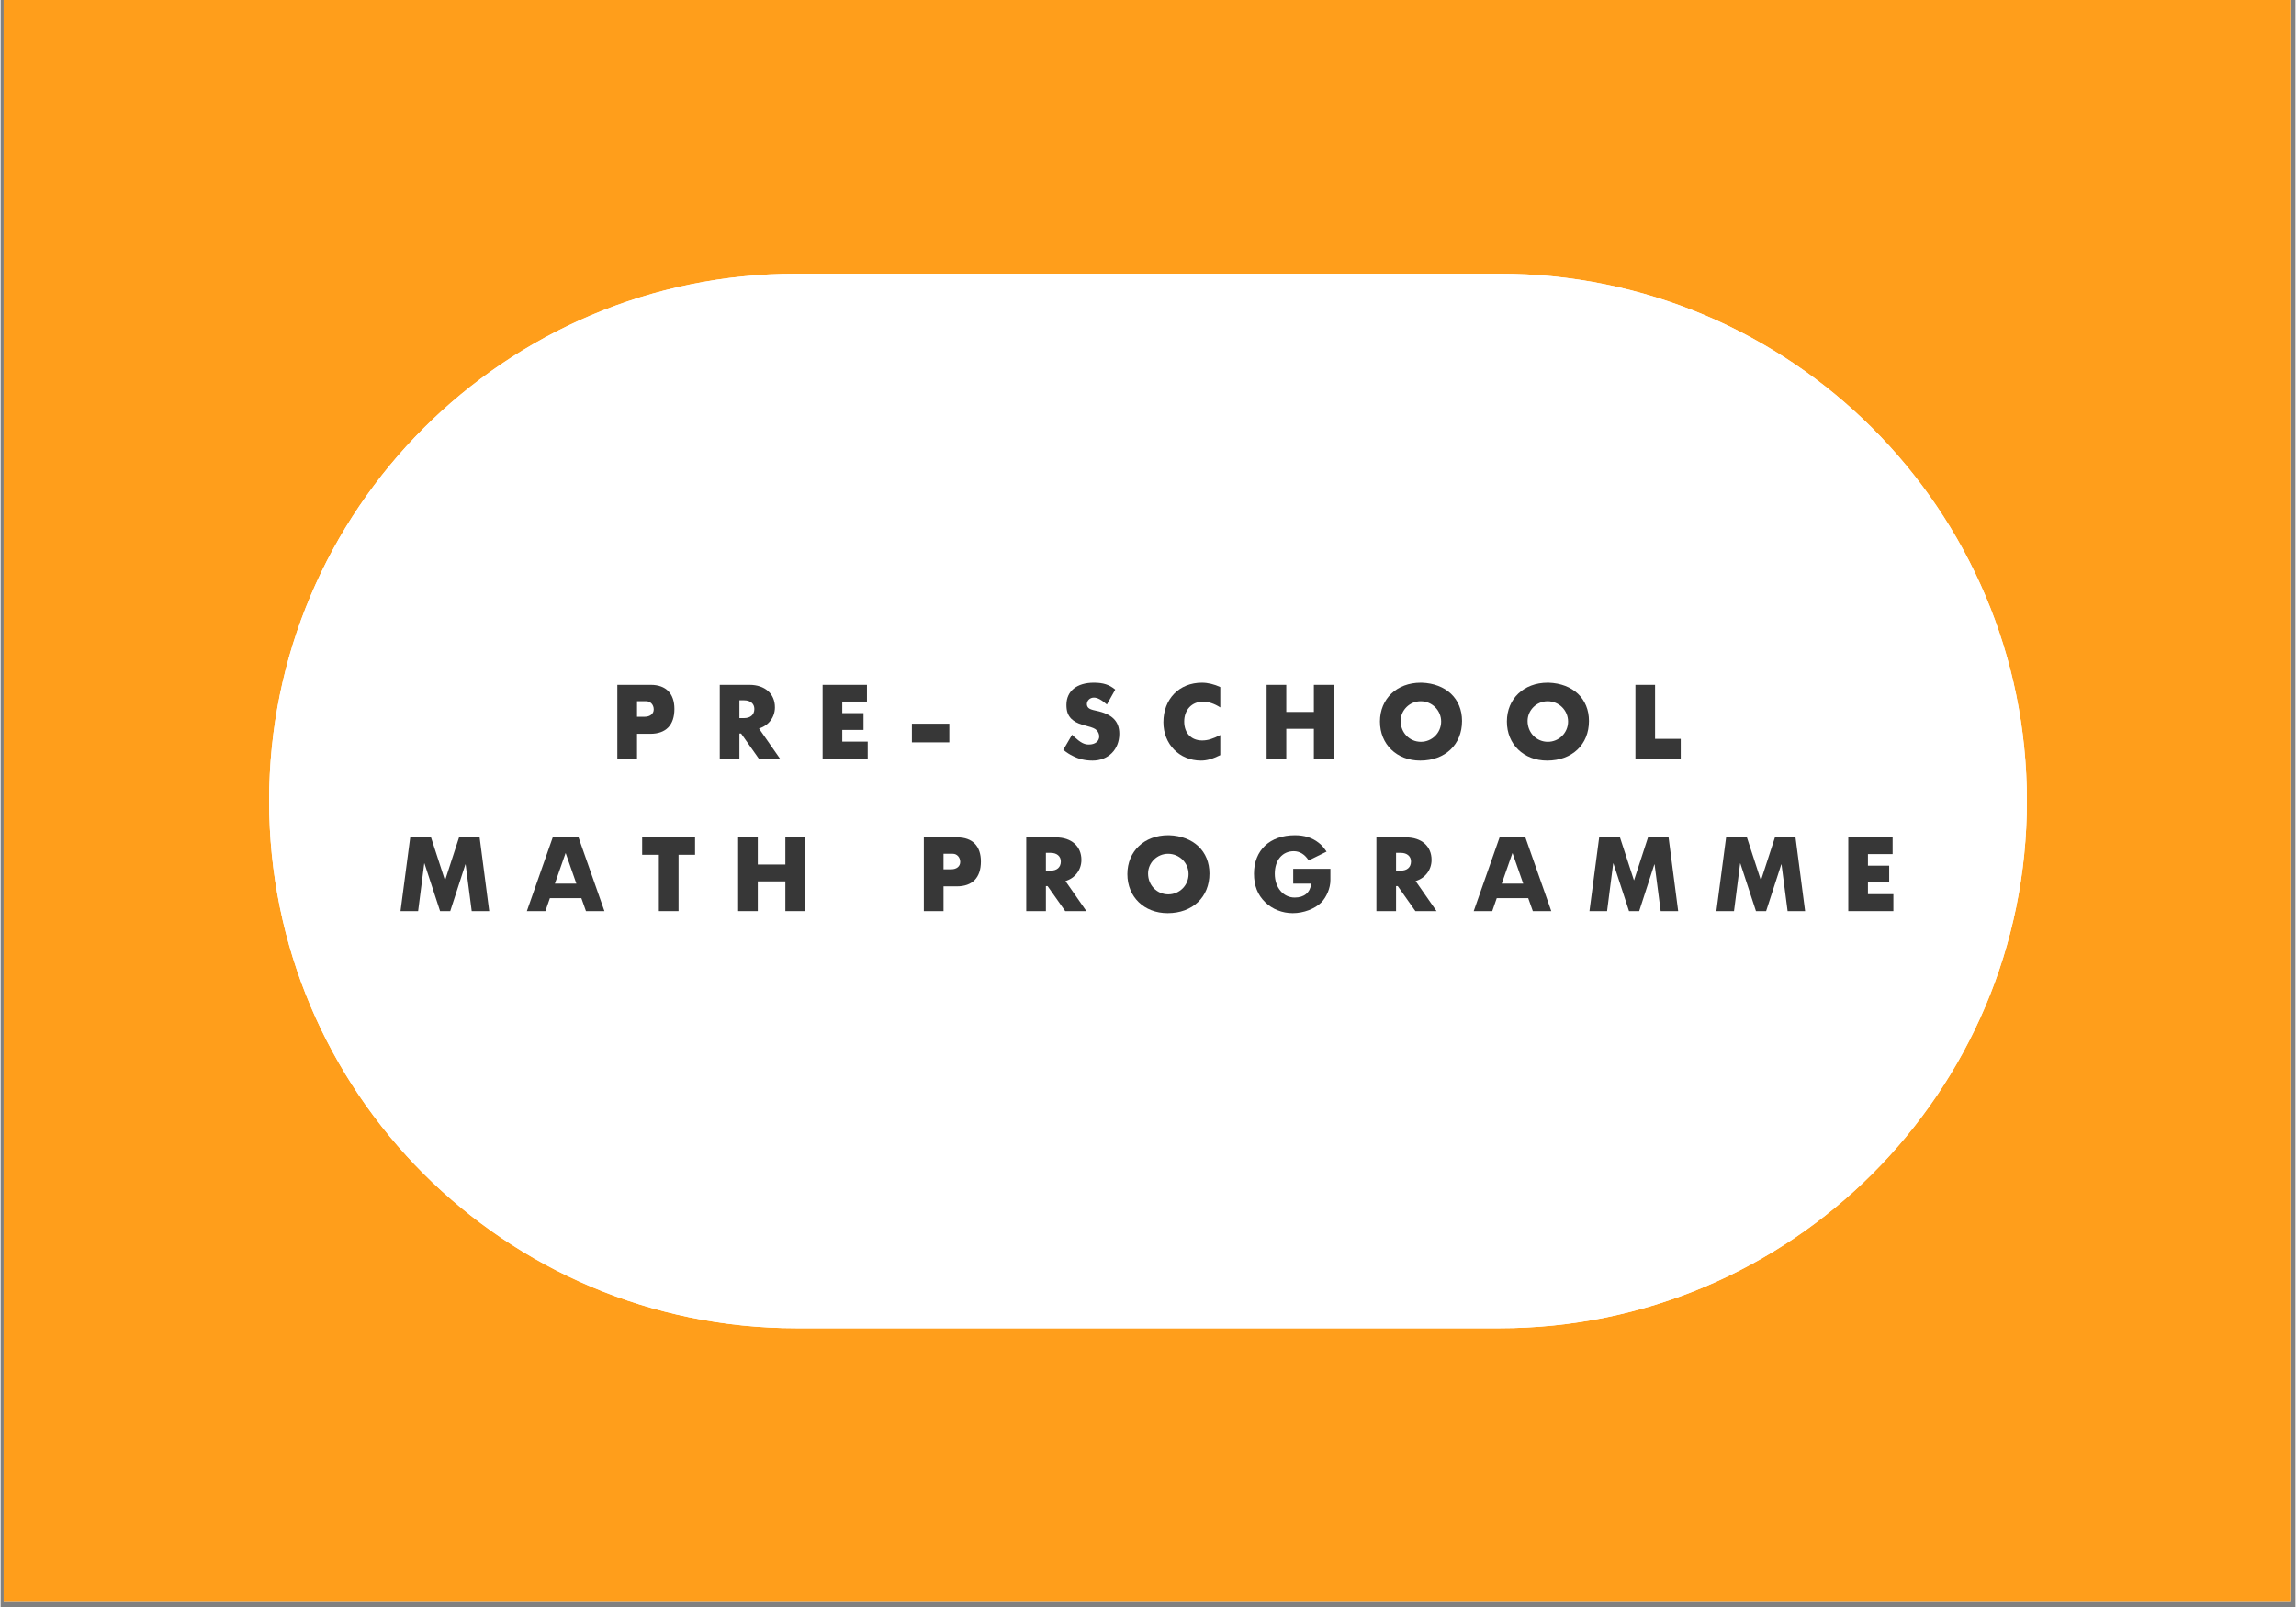
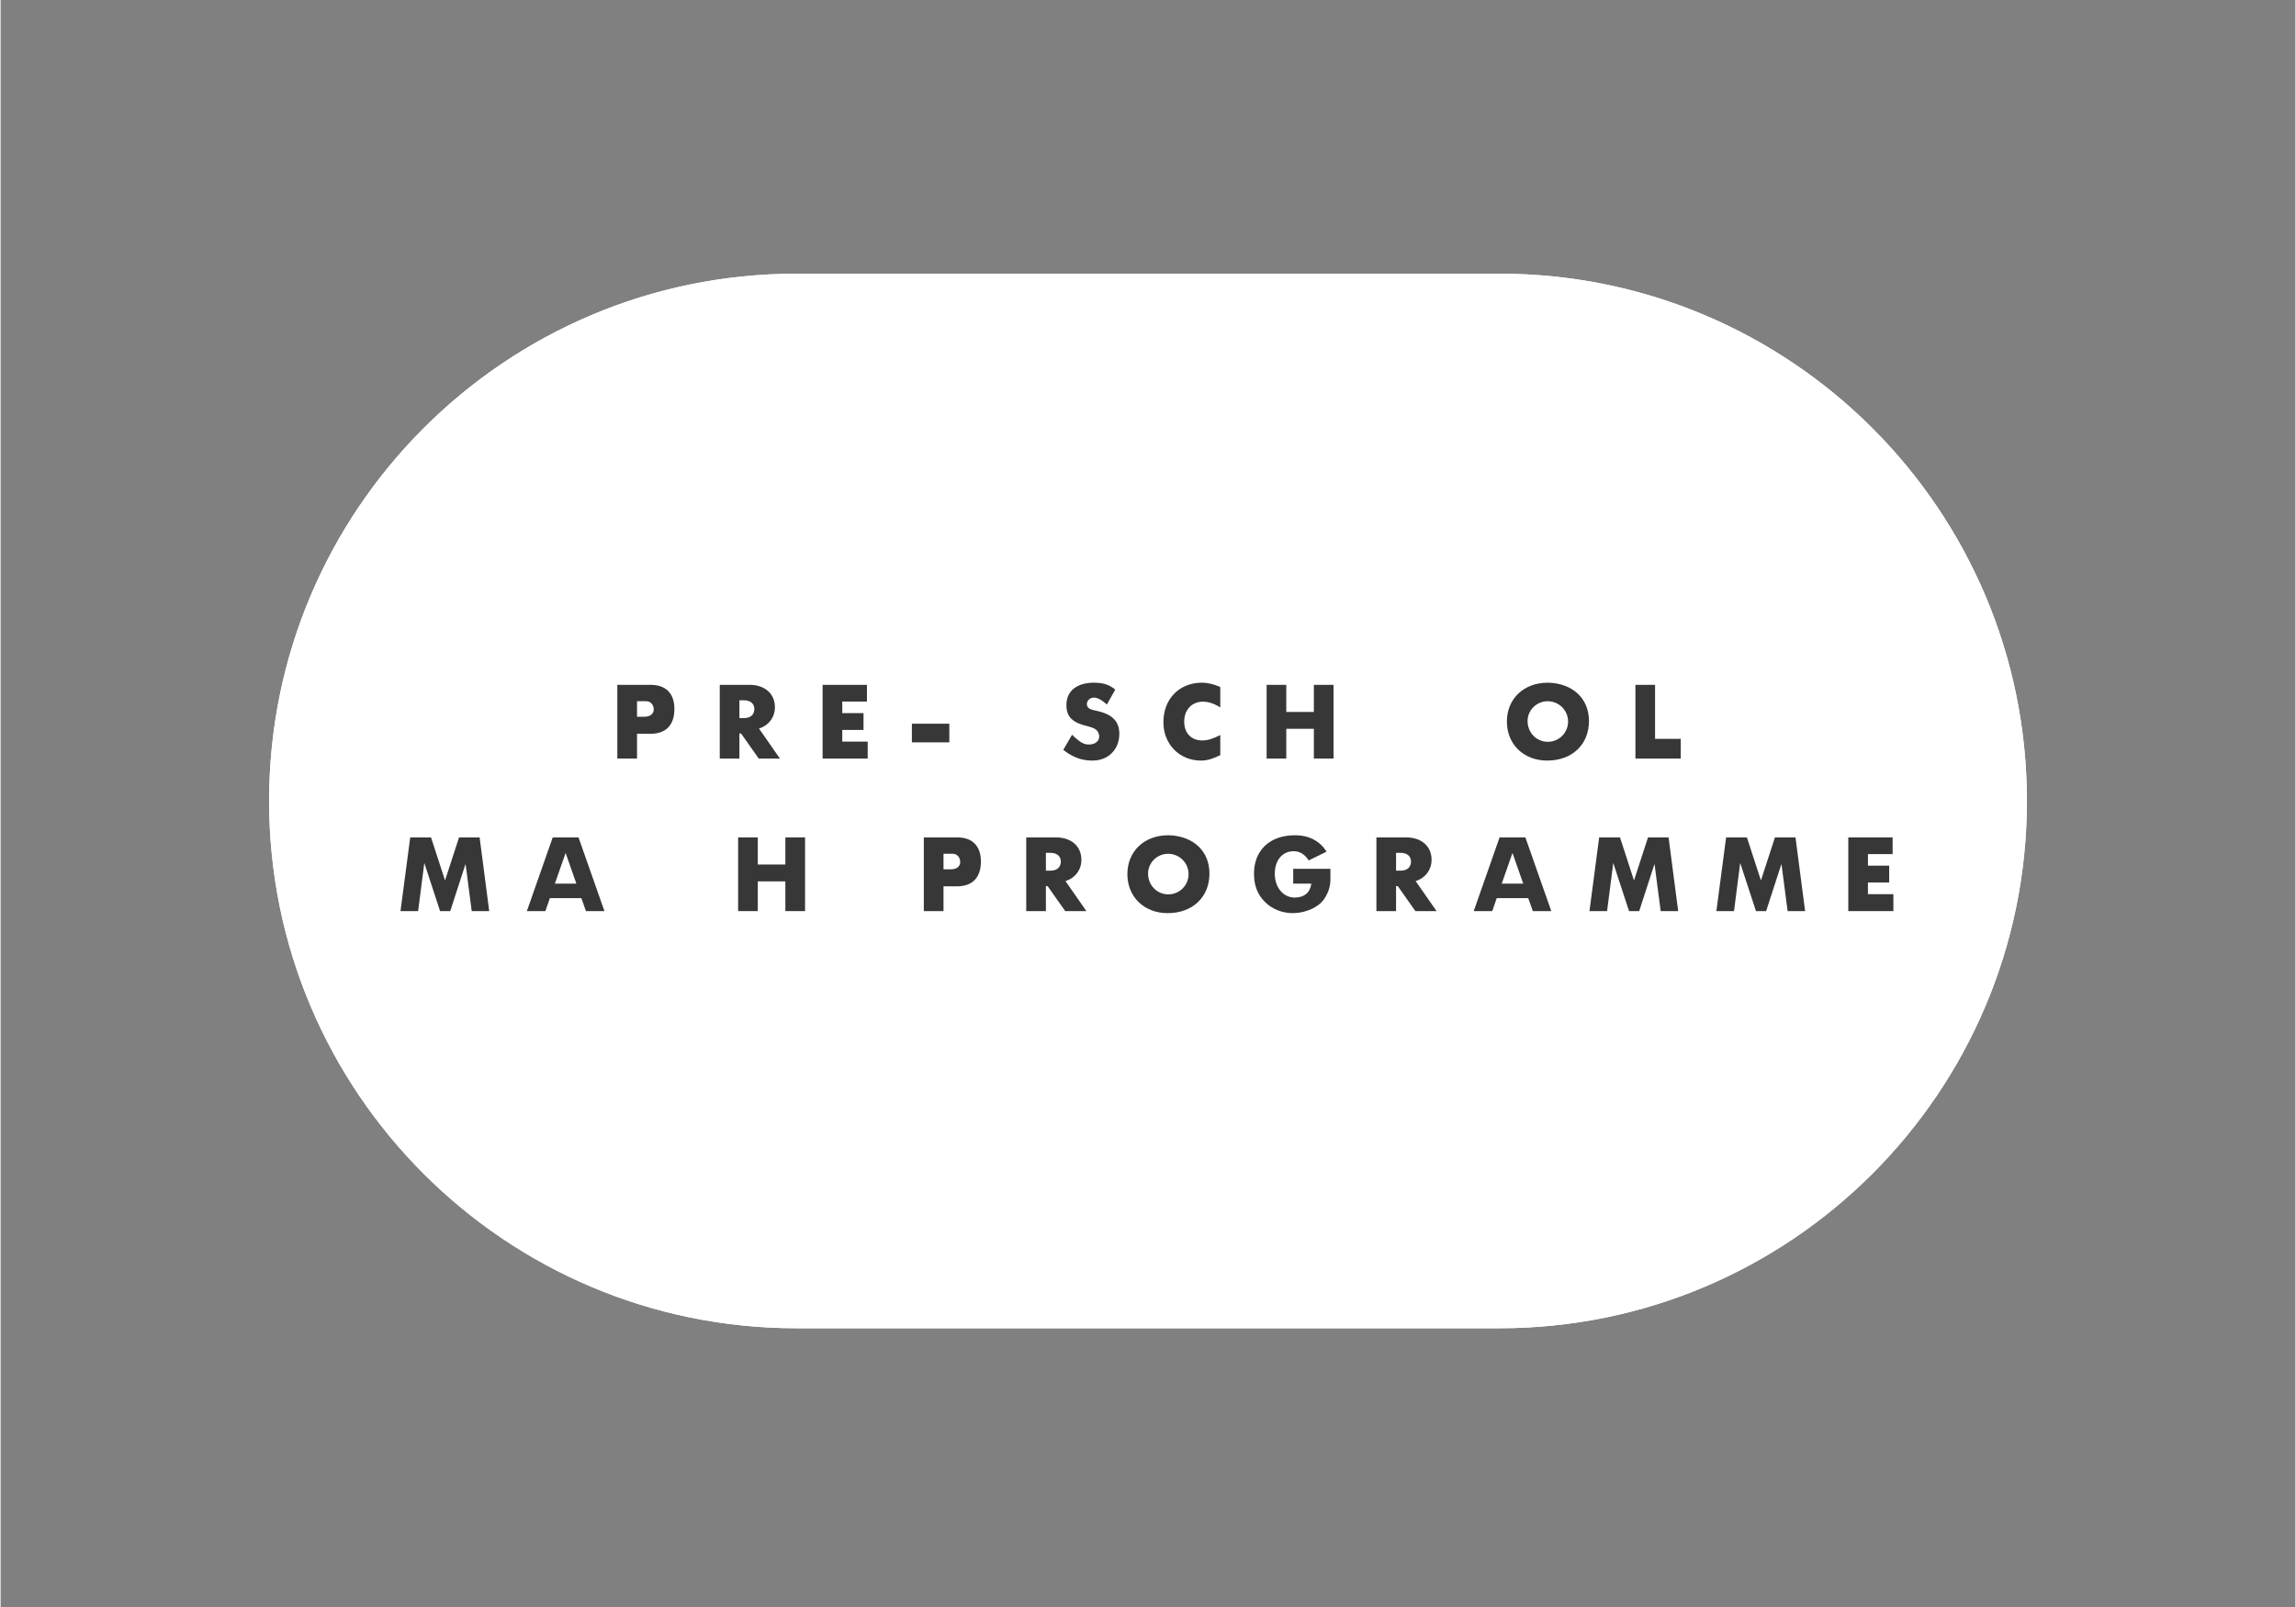
<svg xmlns="http://www.w3.org/2000/svg" width="300" zoomAndPan="magnify" viewBox="0 0 224.88 157.5" height="210" preserveAspectRatio="xMidYMid meet" version="1.0">
  <rect x="0" y="0" width="224.88" height="157.5" fill="#808080" stroke="none" />
  <defs>
    <g />
    <clipPath id="85bea05ee3">
-       <path d="M 0.297 0 L 224.465 0 L 224.465 157 L 0.297 157 Z M 0.297 0 " clip-rule="nonzero" />
-     </clipPath>
+       </clipPath>
    <clipPath id="d954ba0080">
      <path d="M 26.312 26.824 L 198.57 26.824 L 198.57 130.18 L 26.312 130.18 Z M 26.312 26.824 " clip-rule="nonzero" />
    </clipPath>
    <clipPath id="bc57a56f3f">
      <path d="M 26.312 78.5 C 26.312 49.977 49.461 26.824 77.988 26.824 L 146.891 26.824 C 175.418 26.824 198.57 49.977 198.57 78.5 C 198.57 107.027 175.418 130.18 146.891 130.18 L 77.988 130.18 C 49.461 130.18 26.312 107.027 26.312 78.5 Z M 26.312 78.5 " clip-rule="nonzero" />
    </clipPath>
    <clipPath id="411cfa04e3">
      <path d="M 26.312 26.824 L 198.57 26.824 L 198.57 130.18 L 26.312 130.18 Z M 26.312 26.824 " clip-rule="nonzero" />
    </clipPath>
  </defs>
  <g clip-path="url(#85bea05ee3)">
    <path fill="#ffffff" d="M 0.297 0 L 224.582 0 L 224.582 157 L 0.297 157 Z M 0.297 0 " fill-opacity="1" fill-rule="nonzero" />
    <path fill="#ff9e1b" d="M 0.297 0 L 224.582 0 L 224.582 157 L 0.297 157 Z M 0.297 0 " fill-opacity="1" fill-rule="nonzero" />
  </g>
  <g clip-path="url(#d954ba0080)">
    <g clip-path="url(#bc57a56f3f)">
      <path fill="#ffffff" d="M 26.312 26.824 L 198.57 26.824 L 198.57 130.18 L 26.312 130.18 Z M 26.312 26.824 " fill-opacity="1" fill-rule="nonzero" />
    </g>
  </g>
  <g clip-path="url(#411cfa04e3)">
    <path fill="#ffffff" d="M 146.891 27.34 C 175.105 27.34 198.051 50.285 198.051 78.5 C 198.051 106.715 175.105 129.66 146.891 129.66 L 77.988 129.66 C 49.773 129.66 26.828 106.715 26.828 78.5 C 26.828 50.285 49.773 27.34 77.988 27.34 L 146.891 27.34 M 146.891 26.824 L 77.988 26.824 C 49.461 26.824 26.312 49.977 26.312 78.5 C 26.312 107.027 49.461 130.18 77.988 130.18 L 146.891 130.18 C 175.418 130.18 198.57 107.027 198.57 78.5 C 198.57 49.977 175.418 26.824 146.891 26.824 Z M 146.891 26.824 " fill-opacity="1" fill-rule="nonzero" />
  </g>
  <g fill="#373737" fill-opacity="1">
    <g transform="translate(59.827, 74.344)">
      <g>
        <path d="M 2.539 -5.617 L 3.457 -5.617 C 3.855 -5.617 4.176 -5.273 4.176 -4.82 C 4.176 -4.387 3.824 -4.098 3.301 -4.098 L 2.539 -4.098 Z M 0.609 -7.223 L 0.609 0 L 2.539 0 L 2.539 -2.426 L 3.844 -2.426 C 5.375 -2.426 6.203 -3.281 6.203 -4.863 C 6.203 -6.371 5.375 -7.223 3.891 -7.223 Z M 0.609 -7.223 " />
      </g>
    </g>
  </g>
  <g fill="#373737" fill-opacity="1">
    <g transform="translate(69.841, 74.344)">
      <g>
        <path d="M 2.559 -5.707 L 3.035 -5.707 C 3.633 -5.707 4.023 -5.375 4.023 -4.863 C 4.023 -4.301 3.645 -3.965 3.023 -3.965 L 2.559 -3.965 Z M 0.633 -7.223 L 0.633 0 L 2.559 0 L 2.559 -2.449 L 2.727 -2.449 L 4.453 0 L 6.527 0 L 4.477 -2.945 C 5.43 -3.234 6.039 -4.055 6.039 -5.02 C 6.039 -6.359 5.051 -7.223 3.547 -7.223 Z M 0.633 -7.223 " />
      </g>
    </g>
  </g>
  <g fill="#373737" fill-opacity="1">
    <g transform="translate(79.854, 74.344)">
      <g>
        <path d="M 0.699 -7.223 L 0.699 0 L 5.117 0 L 5.117 -1.66 L 2.625 -1.66 L 2.625 -2.805 L 4.707 -2.805 L 4.707 -4.453 L 2.625 -4.453 L 2.625 -5.586 L 5.043 -5.586 L 5.043 -7.223 Z M 0.699 -7.223 " />
      </g>
    </g>
  </g>
  <g fill="#373737" fill-opacity="1">
    <g transform="translate(88.716, 74.344)">
      <g>
        <path d="M 0.586 -3.414 L 0.586 -1.586 L 4.254 -1.586 L 4.254 -3.414 Z M 0.586 -3.414 " />
      </g>
    </g>
  </g>
  <g fill="#373737" fill-opacity="1">
    <g transform="translate(96.891, 74.344)">
      <g />
    </g>
  </g>
  <g fill="#373737" fill-opacity="1">
    <g transform="translate(103.903, 74.344)">
      <g>
        <path d="M 1.098 -2.336 L 0.234 -0.852 C 0.664 -0.52 0.852 -0.41 1.164 -0.254 C 1.762 0.055 2.383 0.199 3.113 0.199 C 4.641 0.199 5.727 -0.887 5.727 -2.426 C 5.727 -3.656 5.02 -4.367 3.445 -4.688 C 3.023 -4.777 2.824 -4.852 2.703 -4.965 C 2.613 -5.051 2.547 -5.184 2.547 -5.328 C 2.547 -5.684 2.848 -5.973 3.234 -5.973 C 3.578 -5.973 3.965 -5.773 4.508 -5.297 L 5.328 -6.758 C 4.754 -7.234 4.156 -7.434 3.234 -7.434 C 1.562 -7.434 0.543 -6.613 0.543 -5.262 C 0.543 -4.652 0.676 -4.266 1.008 -3.91 C 1.086 -3.844 1.164 -3.777 1.23 -3.723 C 1.484 -3.523 1.93 -3.336 2.539 -3.191 C 3.09 -3.047 3.336 -2.945 3.5 -2.781 C 3.656 -2.625 3.758 -2.383 3.758 -2.172 C 3.758 -1.695 3.355 -1.375 2.738 -1.375 C 2.27 -1.375 1.918 -1.574 1.285 -2.148 Z M 1.098 -2.336 " />
      </g>
    </g>
  </g>
  <g fill="#373737" fill-opacity="1">
    <g transform="translate(113.34, 74.344)">
      <g>
        <path d="M 6.184 -2.305 C 5.453 -1.93 4.953 -1.773 4.41 -1.773 C 3.336 -1.773 2.648 -2.492 2.648 -3.625 C 2.648 -4.777 3.402 -5.574 4.477 -5.574 C 5.02 -5.574 5.594 -5.387 6.184 -5.008 L 6.184 -7.004 C 5.629 -7.27 4.965 -7.434 4.387 -7.434 C 2.16 -7.434 0.609 -5.84 0.609 -3.555 C 0.609 -1.406 2.184 0.199 4.289 0.199 C 4.875 0.199 5.406 0.043 6.184 -0.332 Z M 6.184 -2.305 " />
      </g>
    </g>
  </g>
  <g fill="#373737" fill-opacity="1">
    <g transform="translate(123.354, 74.344)">
      <g>
        <path d="M 0.711 -7.223 L 0.711 0 L 2.637 0 L 2.637 -2.914 L 5.34 -2.914 L 5.34 0 L 7.27 0 L 7.27 -7.223 L 5.34 -7.223 L 5.34 -4.566 L 2.637 -4.566 L 2.637 -7.223 Z M 0.711 -7.223 " />
      </g>
    </g>
  </g>
  <g fill="#373737" fill-opacity="1">
    <g transform="translate(134.641, 74.344)">
      <g>
-         <path d="M 4.52 -5.617 C 5.629 -5.617 6.527 -4.73 6.527 -3.625 C 6.527 -2.527 5.641 -1.641 4.543 -1.641 C 3.434 -1.641 2.559 -2.527 2.559 -3.68 C 2.559 -4.742 3.445 -5.617 4.52 -5.617 Z M 4.621 -7.434 L 4.531 -7.434 C 2.184 -7.434 0.531 -5.859 0.531 -3.625 C 0.531 -1.395 2.172 0.199 4.477 0.199 C 6.926 0.199 8.574 -1.375 8.574 -3.68 C 8.574 -5.871 7.012 -7.348 4.621 -7.434 Z M 4.621 -7.434 " />
-       </g>
+         </g>
    </g>
  </g>
  <g fill="#373737" fill-opacity="1">
    <g transform="translate(147.079, 74.344)">
      <g>
        <path d="M 4.52 -5.617 C 5.629 -5.617 6.527 -4.73 6.527 -3.625 C 6.527 -2.527 5.641 -1.641 4.543 -1.641 C 3.434 -1.641 2.559 -2.527 2.559 -3.68 C 2.559 -4.742 3.445 -5.617 4.52 -5.617 Z M 4.621 -7.434 L 4.531 -7.434 C 2.184 -7.434 0.531 -5.859 0.531 -3.625 C 0.531 -1.395 2.172 0.199 4.477 0.199 C 6.926 0.199 8.574 -1.375 8.574 -3.68 C 8.574 -5.871 7.012 -7.348 4.621 -7.434 Z M 4.621 -7.434 " />
      </g>
    </g>
  </g>
  <g fill="#373737" fill-opacity="1">
    <g transform="translate(159.518, 74.344)">
      <g>
        <path d="M 0.688 -7.223 L 0.688 0 L 5.129 0 L 5.129 -1.93 L 2.613 -1.93 L 2.613 -7.223 Z M 0.688 -7.223 " />
      </g>
    </g>
  </g>
  <g fill="#373737" fill-opacity="1">
    <g transform="translate(38.976, 89.296)">
      <g>
        <path d="M 1.164 -7.223 L 0.211 0 L 1.938 0 L 2.539 -4.676 L 2.559 -4.676 L 4.09 0 L 5.086 0 L 6.57 -4.574 L 6.594 -4.574 L 7.191 0 L 8.906 0 L 7.965 -7.223 L 5.949 -7.223 L 4.586 -3.035 L 4.566 -3.035 L 3.203 -7.223 Z M 1.164 -7.223 " />
      </g>
    </g>
  </g>
  <g fill="#373737" fill-opacity="1">
    <g transform="translate(51.414, 89.296)">
      <g>
        <path d="M 3.945 -5.672 L 3.965 -5.672 L 5.008 -2.691 L 2.902 -2.691 Z M 2.691 -7.223 L 0.156 0 L 1.973 0 L 2.414 -1.273 L 5.496 -1.273 L 5.949 0 L 7.758 0 L 5.219 -7.223 Z M 2.691 -7.223 " />
      </g>
    </g>
  </g>
  <g fill="#373737" fill-opacity="1">
    <g transform="translate(62.701, 89.296)">
      <g>
-         <path d="M 0.168 -7.223 L 0.168 -5.52 L 1.805 -5.52 L 1.805 0 L 3.734 0 L 3.734 -5.52 L 5.352 -5.52 L 5.352 -7.223 Z M 0.168 -7.223 " />
-       </g>
+         </g>
    </g>
  </g>
  <g fill="#373737" fill-opacity="1">
    <g transform="translate(71.563, 89.296)">
      <g>
        <path d="M 0.711 -7.223 L 0.711 0 L 2.637 0 L 2.637 -2.914 L 5.34 -2.914 L 5.34 0 L 7.27 0 L 7.27 -7.223 L 5.34 -7.223 L 5.34 -4.566 L 2.637 -4.566 L 2.637 -7.223 Z M 0.711 -7.223 " />
      </g>
    </g>
  </g>
  <g fill="#373737" fill-opacity="1">
    <g transform="translate(82.85, 89.296)">
      <g />
    </g>
  </g>
  <g fill="#373737" fill-opacity="1">
    <g transform="translate(89.862, 89.296)">
      <g>
        <path d="M 2.539 -5.617 L 3.457 -5.617 C 3.855 -5.617 4.176 -5.273 4.176 -4.82 C 4.176 -4.387 3.824 -4.098 3.301 -4.098 L 2.539 -4.098 Z M 0.609 -7.223 L 0.609 0 L 2.539 0 L 2.539 -2.426 L 3.844 -2.426 C 5.375 -2.426 6.203 -3.281 6.203 -4.863 C 6.203 -6.371 5.375 -7.223 3.891 -7.223 Z M 0.609 -7.223 " />
      </g>
    </g>
  </g>
  <g fill="#373737" fill-opacity="1">
    <g transform="translate(99.875, 89.296)">
      <g>
        <path d="M 2.559 -5.707 L 3.035 -5.707 C 3.633 -5.707 4.023 -5.375 4.023 -4.863 C 4.023 -4.301 3.645 -3.965 3.023 -3.965 L 2.559 -3.965 Z M 0.633 -7.223 L 0.633 0 L 2.559 0 L 2.559 -2.449 L 2.727 -2.449 L 4.453 0 L 6.527 0 L 4.477 -2.945 C 5.43 -3.234 6.039 -4.055 6.039 -5.02 C 6.039 -6.359 5.051 -7.223 3.547 -7.223 Z M 0.633 -7.223 " />
      </g>
    </g>
  </g>
  <g fill="#373737" fill-opacity="1">
    <g transform="translate(109.888, 89.296)">
      <g>
        <path d="M 4.52 -5.617 C 5.629 -5.617 6.527 -4.73 6.527 -3.625 C 6.527 -2.527 5.641 -1.641 4.543 -1.641 C 3.434 -1.641 2.559 -2.527 2.559 -3.68 C 2.559 -4.742 3.445 -5.617 4.52 -5.617 Z M 4.621 -7.434 L 4.531 -7.434 C 2.184 -7.434 0.531 -5.859 0.531 -3.625 C 0.531 -1.395 2.172 0.199 4.477 0.199 C 6.926 0.199 8.574 -1.375 8.574 -3.68 C 8.574 -5.871 7.012 -7.348 4.621 -7.434 Z M 4.621 -7.434 " />
      </g>
    </g>
  </g>
  <g fill="#373737" fill-opacity="1">
    <g transform="translate(122.327, 89.296)">
      <g>
        <path d="M 7.988 -4.145 L 4.344 -4.145 L 4.344 -2.691 L 6.117 -2.691 C 6.004 -1.816 5.43 -1.328 4.488 -1.328 C 3.367 -1.328 2.539 -2.316 2.539 -3.656 C 2.539 -4.996 3.281 -5.871 4.398 -5.871 C 4.984 -5.871 5.496 -5.551 5.859 -4.965 L 7.613 -5.828 C 7.289 -6.293 7.137 -6.469 6.812 -6.715 C 6.184 -7.203 5.43 -7.434 4.508 -7.434 C 2.062 -7.434 0.5 -5.973 0.5 -3.668 C 0.5 -2.504 0.852 -1.594 1.594 -0.875 C 2.293 -0.188 3.27 0.199 4.301 0.199 C 5.363 0.199 6.469 -0.223 7.102 -0.852 C 7.621 -1.387 7.988 -2.27 7.988 -3.023 Z M 7.988 -4.145 " />
      </g>
    </g>
  </g>
  <g fill="#373737" fill-opacity="1">
    <g transform="translate(134.19, 89.296)">
      <g>
        <path d="M 2.559 -5.707 L 3.035 -5.707 C 3.633 -5.707 4.023 -5.375 4.023 -4.863 C 4.023 -4.301 3.645 -3.965 3.023 -3.965 L 2.559 -3.965 Z M 0.633 -7.223 L 0.633 0 L 2.559 0 L 2.559 -2.449 L 2.727 -2.449 L 4.453 0 L 6.527 0 L 4.477 -2.945 C 5.43 -3.234 6.039 -4.055 6.039 -5.02 C 6.039 -6.359 5.051 -7.223 3.547 -7.223 Z M 0.633 -7.223 " />
      </g>
    </g>
  </g>
  <g fill="#373737" fill-opacity="1">
    <g transform="translate(144.203, 89.296)">
      <g>
        <path d="M 3.945 -5.672 L 3.965 -5.672 L 5.008 -2.691 L 2.902 -2.691 Z M 2.691 -7.223 L 0.156 0 L 1.973 0 L 2.414 -1.273 L 5.496 -1.273 L 5.949 0 L 7.758 0 L 5.219 -7.223 Z M 2.691 -7.223 " />
      </g>
    </g>
  </g>
  <g fill="#373737" fill-opacity="1">
    <g transform="translate(155.49, 89.296)">
      <g>
        <path d="M 1.164 -7.223 L 0.211 0 L 1.938 0 L 2.539 -4.676 L 2.559 -4.676 L 4.09 0 L 5.086 0 L 6.57 -4.574 L 6.594 -4.574 L 7.191 0 L 8.906 0 L 7.965 -7.223 L 5.949 -7.223 L 4.586 -3.035 L 4.566 -3.035 L 3.203 -7.223 Z M 1.164 -7.223 " />
      </g>
    </g>
  </g>
  <g fill="#373737" fill-opacity="1">
    <g transform="translate(167.929, 89.296)">
      <g>
        <path d="M 1.164 -7.223 L 0.211 0 L 1.938 0 L 2.539 -4.676 L 2.559 -4.676 L 4.09 0 L 5.086 0 L 6.57 -4.574 L 6.594 -4.574 L 7.191 0 L 8.906 0 L 7.965 -7.223 L 5.949 -7.223 L 4.586 -3.035 L 4.566 -3.035 L 3.203 -7.223 Z M 1.164 -7.223 " />
      </g>
    </g>
  </g>
  <g fill="#373737" fill-opacity="1">
    <g transform="translate(180.367, 89.296)">
      <g>
        <path d="M 0.699 -7.223 L 0.699 0 L 5.117 0 L 5.117 -1.66 L 2.625 -1.66 L 2.625 -2.805 L 4.707 -2.805 L 4.707 -4.453 L 2.625 -4.453 L 2.625 -5.586 L 5.043 -5.586 L 5.043 -7.223 Z M 0.699 -7.223 " />
      </g>
    </g>
  </g>
</svg>